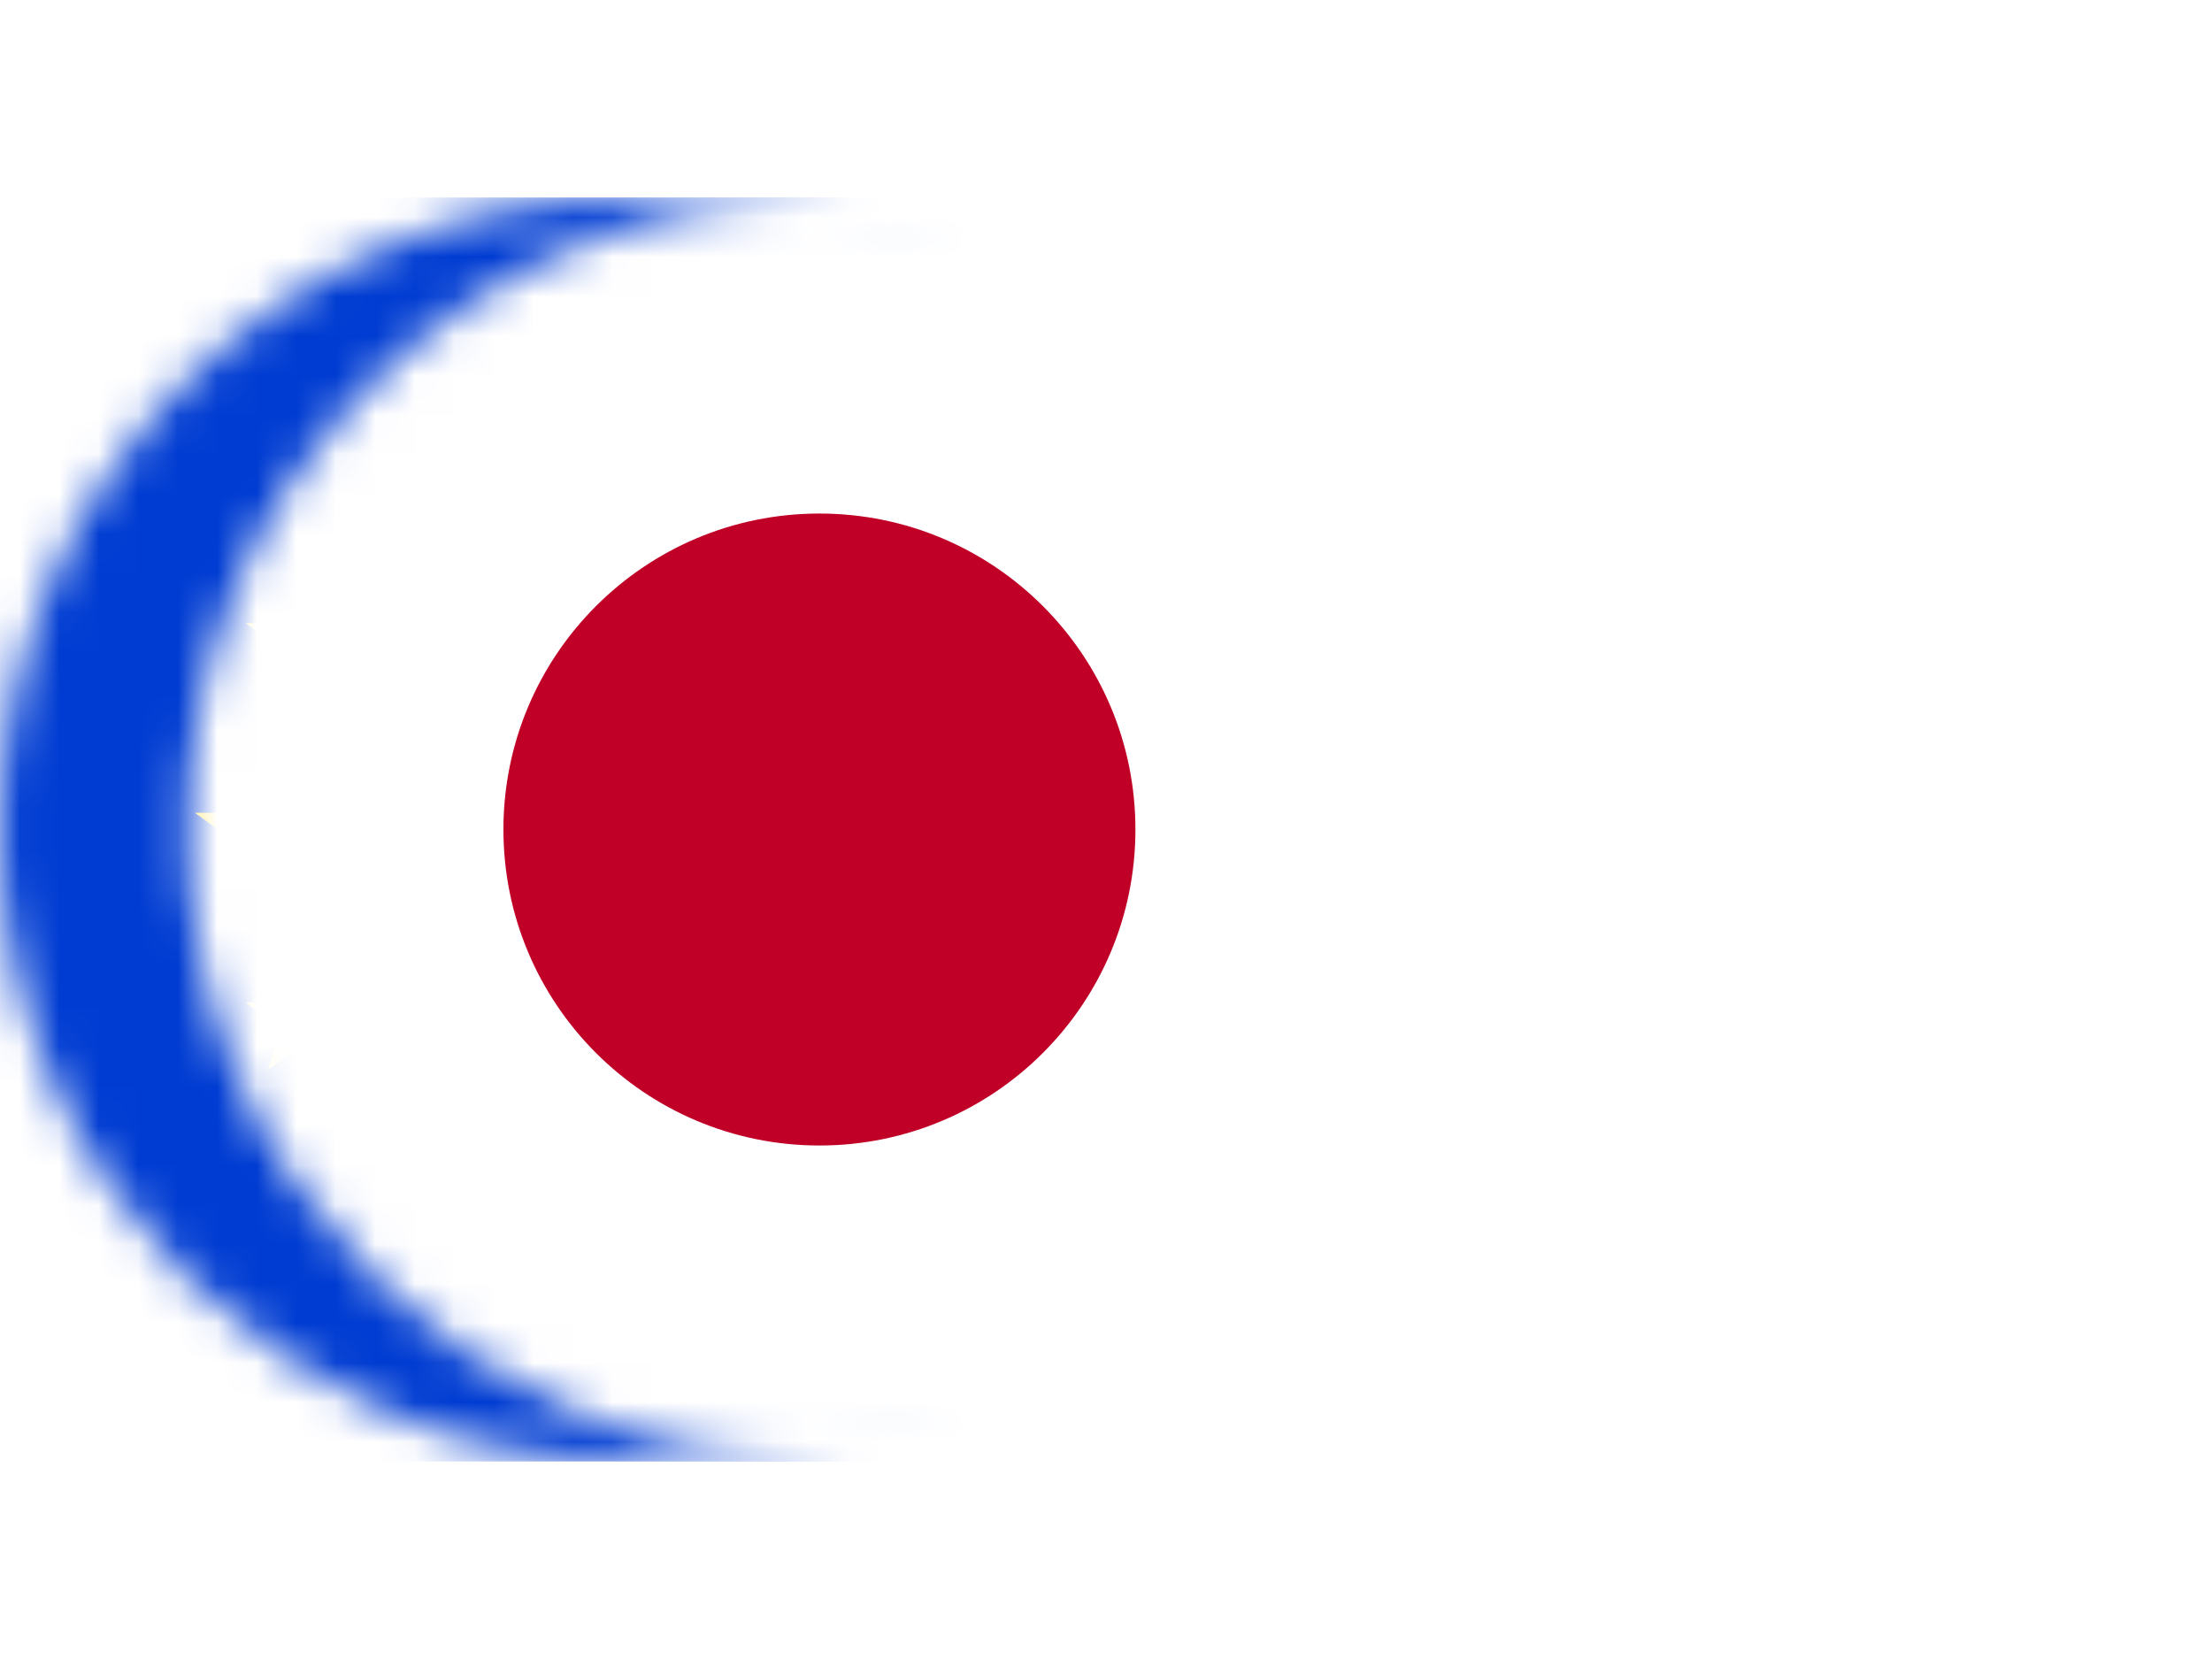
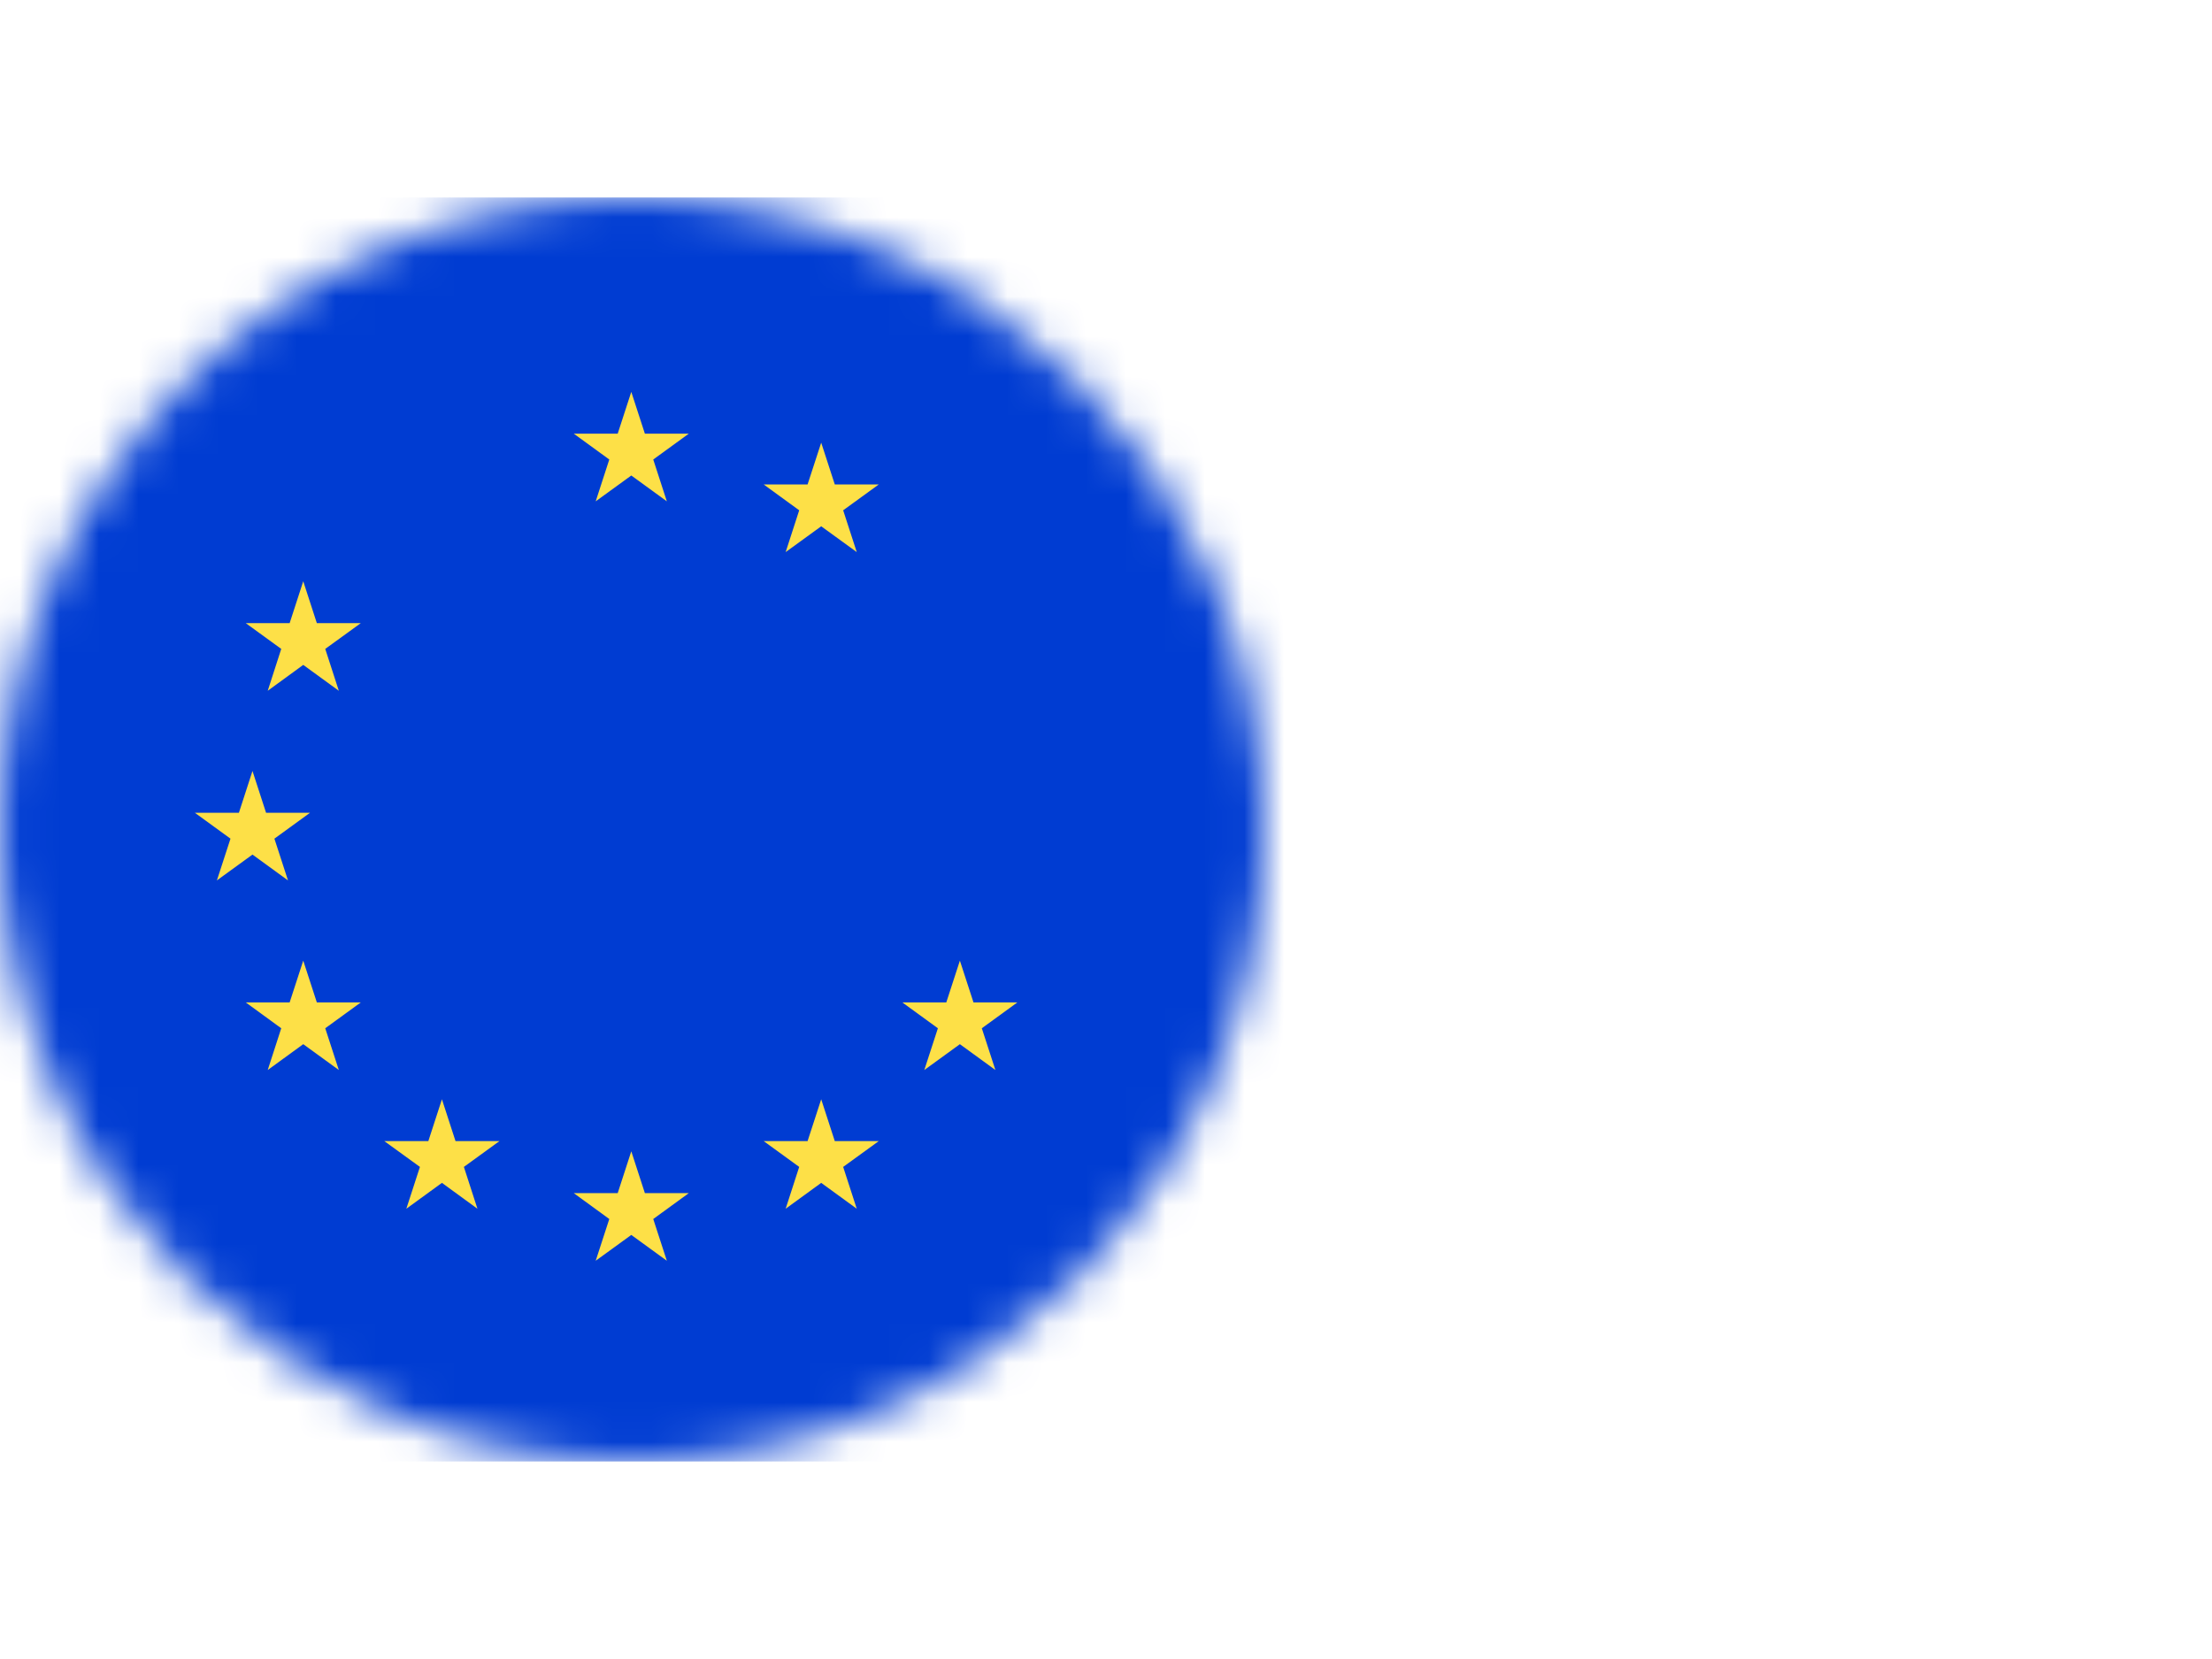
<svg xmlns="http://www.w3.org/2000/svg" width="56" height="42" viewBox="0 0 56 42" fill="none">
  <mask id="mask0_50_5162" style="mask-type:luminance" maskUnits="userSpaceOnUse" x="0" y="5" width="32" height="32">
    <path d="M16 37C24.837 37 32 29.837 32 21C32 12.163 24.837 5 16 5C7.163 5 0 12.163 0 21C0 29.837 7.163 37 16 37Z" fill="white" />
  </mask>
  <g mask="url(#mask0_50_5162)">
    <path d="M39.995 5H-8.005V36.999H39.995V5Z" fill="#003CD2" />
    <path d="M15.982 9.921L15.638 10.979H14.526L15.425 11.633L15.081 12.692L15.982 12.038L16.882 12.692L16.538 11.633L17.438 10.979H16.326L15.982 9.921Z" fill="#FDE047" />
-     <path d="M11.188 11.207L10.844 12.265H9.73L10.631 12.919L10.287 13.977L11.188 13.324L12.087 13.977L11.744 12.919L12.644 12.265H11.532L11.188 11.207Z" fill="#FDE047" />
    <path d="M7.677 14.716L7.333 15.775H6.221L7.12 16.428L6.778 17.488L7.677 16.833L8.578 17.488L8.234 16.428L9.135 15.775H8.021L7.677 14.716Z" fill="#FDE047" />
    <path d="M6.392 21.635L7.291 22.289L6.947 21.232L7.848 20.577H6.736L6.392 19.518L6.048 20.577H4.934L5.835 21.232L5.491 22.289L6.392 21.635Z" fill="#FDE047" />
    <path d="M8.021 25.377L7.677 24.32L7.333 25.377H6.221L7.12 26.032L6.778 27.089L7.677 26.435L8.578 27.089L8.234 26.032L9.135 25.377H8.021Z" fill="#FDE047" />
    <path d="M11.532 28.889L11.188 27.83L10.844 28.889H9.73L10.631 29.542L10.287 30.601L11.188 29.946L12.087 30.601L11.744 29.542L12.644 28.889H11.532Z" fill="#FDE047" />
    <path d="M16.882 31.918L15.982 31.264L15.081 31.918L15.425 30.861L14.526 30.206H15.638L15.982 29.147L16.326 30.206H17.438L16.538 30.861L16.882 31.918Z" fill="#FDE047" />
    <path d="M21.134 28.889L20.79 27.83L20.445 28.889H19.334L20.233 29.542L19.89 30.601L20.79 29.946L21.69 30.601L21.346 29.542L22.247 28.889H21.134Z" fill="#FDE047" />
    <path d="M24.645 25.377L24.301 24.32L23.957 25.377H22.843L23.744 26.032L23.4 27.089L24.301 26.435L25.2 27.089L24.856 26.032L25.757 25.377H24.645Z" fill="#FDE047" />
-     <path d="M27.043 20.577H25.93L25.586 19.518L25.242 20.577H24.13L25.03 21.232L24.686 22.289L25.586 21.635L26.486 22.289L26.142 21.232L27.043 20.577Z" fill="#FDE047" />
-     <path d="M23.4 17.488L24.301 16.833L25.2 17.488L24.856 16.428L25.757 15.775H24.645L24.301 14.716L23.957 15.775H22.843L23.744 16.428L23.4 17.488Z" fill="#FDE047" />
    <path d="M20.79 11.207L20.445 12.265H19.334L20.233 12.919L19.89 13.977L20.79 13.324L21.69 13.977L21.346 12.919L22.247 12.265H21.134L20.79 11.207Z" fill="#FDE047" />
  </g>
  <g filter="url(#filter0_dd_50_5162)">
    <mask id="mask1_50_5162" style="mask-type:luminance" maskUnits="userSpaceOnUse" x="23" y="5" width="33" height="32">
-       <path d="M39.746 5C48.583 5 55.746 12.163 55.746 21C55.746 29.837 48.583 37 39.746 37C30.91 37 23.746 29.837 23.746 21C23.746 12.163 30.91 5 39.746 5Z" fill="white" />
-     </mask>
+       </mask>
    <g mask="url(#mask1_50_5162)">
      <path d="M63.749 36.998H15.749V4.999H63.749V36.998Z" fill="white" />
      <path d="M39.745 13.001C44.164 13.001 47.745 16.582 47.745 21C47.745 25.419 44.164 29 39.745 29C35.327 29 31.745 25.419 31.745 21C31.745 16.582 35.327 13.001 39.745 13.001Z" fill="#C00026" />
    </g>
  </g>
  <defs>
    <filter id="filter0_dd_50_5162" x="6.746" y="0" width="49" height="41.998" filterUnits="userSpaceOnUse" color-interpolation-filters="sRGB">
      <feFlood flood-opacity="0" result="BackgroundImageFix" />
      <feColorMatrix in="SourceAlpha" type="matrix" values="0 0 0 0 0 0 0 0 0 0 0 0 0 0 0 0 0 0 127 0" result="hardAlpha" />
      <feOffset dx="-7" />
      <feGaussianBlur stdDeviation="2" />
      <feColorMatrix type="matrix" values="0 0 0 0 0 0 0 0 0 0 0 0 0 0 0 0 0 0 0.05 0" />
      <feBlend mode="normal" in2="BackgroundImageFix" result="effect1_dropShadow_50_5162" />
      <feColorMatrix in="SourceAlpha" type="matrix" values="0 0 0 0 0 0 0 0 0 0 0 0 0 0 0 0 0 0 127 0" result="hardAlpha" />
      <feOffset dx="-12" />
      <feGaussianBlur stdDeviation="2.5" />
      <feColorMatrix type="matrix" values="0 0 0 0 0 0 0 0 0 0 0 0 0 0 0 0 0 0 0.01 0" />
      <feBlend mode="normal" in2="effect1_dropShadow_50_5162" result="effect2_dropShadow_50_5162" />
      <feBlend mode="normal" in="SourceGraphic" in2="effect2_dropShadow_50_5162" result="shape" />
    </filter>
  </defs>
</svg>